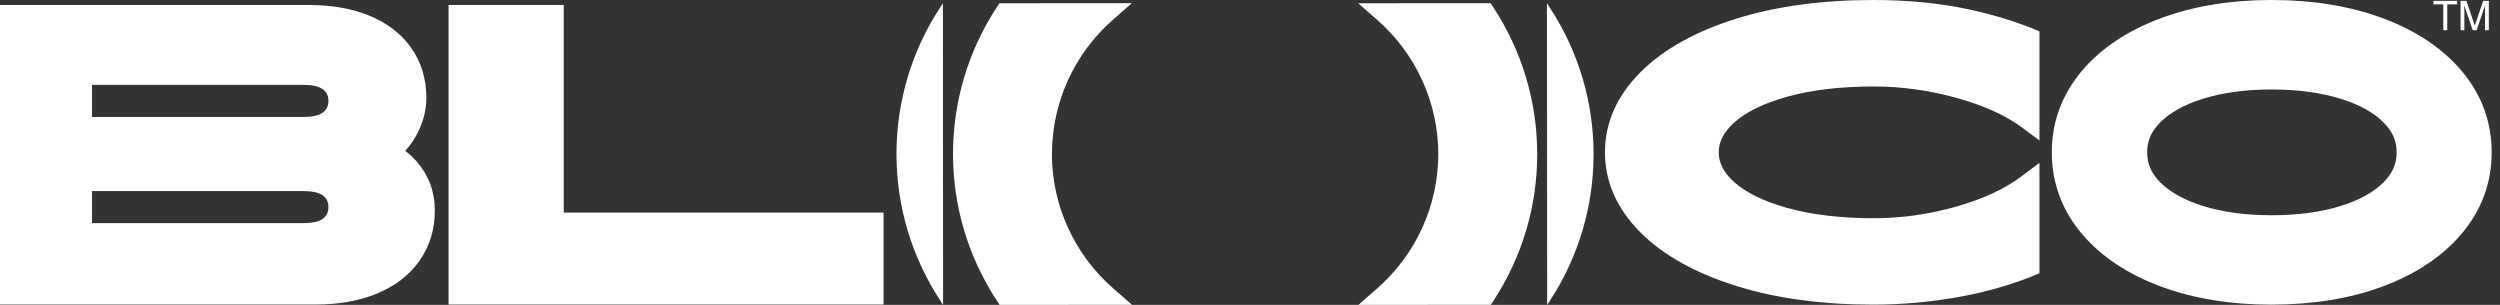
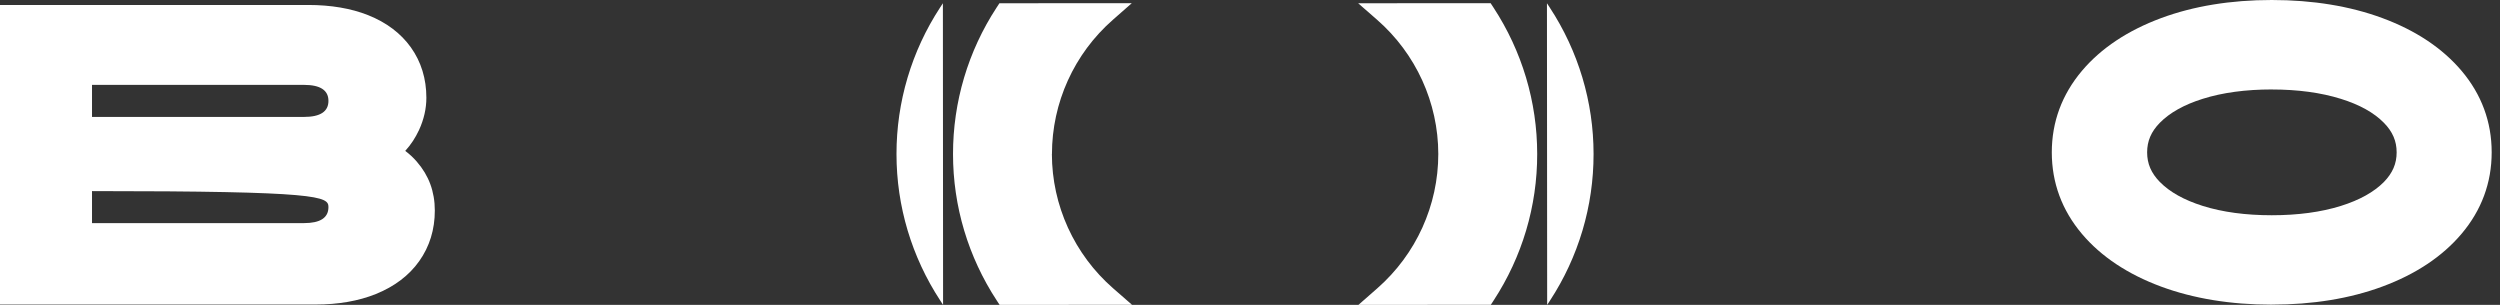
<svg xmlns="http://www.w3.org/2000/svg" width="82" height="10" viewBox="0 0 82 10" fill="none">
  <rect x="0" y="0" width="82" height="10" fill="#333333" stroke="none" />
  <g clip-path="url(#clip0_39_9)">
-     <path d="M14.713 9.988V0.162H18.491V6.974H28.98V9.988H14.713Z" fill="white" />
    <path d="M74.513 9.993C73.167 9.993 71.946 9.793 70.883 9.4C69.787 8.994 68.913 8.412 68.287 7.671C67.631 6.894 67.299 5.995 67.299 4.997C67.299 3.999 67.631 3.102 68.287 2.324C68.913 1.583 69.787 1.001 70.883 0.594C71.946 0.2 73.168 0 74.513 0C75.858 0 77.08 0.2 78.142 0.593C79.239 0.999 80.111 1.581 80.739 2.322C81.395 3.099 81.727 3.998 81.727 4.996C81.727 5.994 81.395 6.893 80.739 7.669C80.112 8.411 79.239 8.993 78.142 9.399C77.08 9.793 75.858 9.992 74.513 9.992V9.993ZM74.513 2.934C73.66 2.934 72.9 3.037 72.25 3.241C71.641 3.432 71.167 3.697 70.842 4.028C70.558 4.318 70.426 4.626 70.426 4.997C70.426 5.369 70.558 5.676 70.842 5.967C71.166 6.298 71.64 6.562 72.25 6.754C72.898 6.958 73.658 7.06 74.513 7.06C75.368 7.06 76.129 6.958 76.781 6.754C77.394 6.562 77.868 6.298 78.194 5.967C78.477 5.676 78.61 5.369 78.61 4.997C78.61 4.626 78.477 4.318 78.192 4.028C77.868 3.697 77.393 3.432 76.78 3.242C76.128 3.038 75.365 2.935 74.512 2.935H74.513V2.934Z" fill="white" />
-     <path d="M66.894 5.342L66.289 5.795C65.752 6.198 65.038 6.527 64.167 6.776C63.278 7.029 62.367 7.158 61.463 7.158C60.379 7.158 59.42 7.044 58.615 6.819C57.852 6.605 57.269 6.321 56.88 5.971C56.54 5.664 56.374 5.346 56.374 4.996C56.374 4.646 56.54 4.328 56.88 4.021C57.267 3.671 57.852 3.386 58.614 3.174C59.42 2.949 60.377 2.836 61.461 2.836C62.374 2.836 63.296 2.964 64.203 3.219C65.088 3.467 65.805 3.794 66.333 4.19L66.894 4.608V1.029C66.189 0.728 65.403 0.483 64.551 0.302C63.604 0.101 62.562 0 61.451 0C59.766 0 58.252 0.205 56.953 0.612C55.615 1.03 54.56 1.616 53.818 2.358C53.038 3.135 52.643 4.022 52.643 4.996C52.643 5.969 53.038 6.858 53.818 7.634C54.56 8.374 55.615 8.962 56.953 9.38C58.252 9.787 59.766 9.992 61.451 9.992C62.413 9.992 63.396 9.9 64.37 9.718C65.265 9.55 66.113 9.297 66.894 8.963V5.34V5.342Z" fill="white" />
-     <path d="M13.673 5.304C13.56 5.174 13.433 5.055 13.292 4.949C13.476 4.748 13.627 4.517 13.745 4.263C13.904 3.917 13.985 3.561 13.985 3.207C13.985 2.583 13.814 2.027 13.477 1.554C13.146 1.092 12.675 0.736 12.074 0.497C11.515 0.275 10.855 0.163 10.11 0.163H0V9.989H10.346C11.093 9.989 11.76 9.873 12.328 9.644C12.937 9.398 13.417 9.036 13.75 8.566C14.09 8.088 14.262 7.529 14.262 6.905C14.262 6.281 14.063 5.753 13.673 5.305V5.304ZM9.972 7.318H3.018V6.268H9.972C10.505 6.268 10.773 6.443 10.773 6.793C10.773 7.143 10.505 7.318 9.972 7.318ZM9.972 3.836H3.018V2.784H9.972C10.505 2.784 10.773 2.96 10.773 3.309C10.773 3.659 10.505 3.835 9.972 3.835V3.836Z" fill="white" />
+     <path d="M13.673 5.304C13.56 5.174 13.433 5.055 13.292 4.949C13.476 4.748 13.627 4.517 13.745 4.263C13.904 3.917 13.985 3.561 13.985 3.207C13.985 2.583 13.814 2.027 13.477 1.554C13.146 1.092 12.675 0.736 12.074 0.497C11.515 0.275 10.855 0.163 10.11 0.163H0V9.989H10.346C11.093 9.989 11.76 9.873 12.328 9.644C12.937 9.398 13.417 9.036 13.75 8.566C14.09 8.088 14.262 7.529 14.262 6.905C14.262 6.281 14.063 5.753 13.673 5.305V5.304ZM9.972 7.318H3.018V6.268C10.505 6.268 10.773 6.443 10.773 6.793C10.773 7.143 10.505 7.318 9.972 7.318ZM9.972 3.836H3.018V2.784H9.972C10.505 2.784 10.773 2.96 10.773 3.309C10.773 3.659 10.505 3.835 9.972 3.835V3.836Z" fill="white" />
    <path d="M30.835 0.247C29.898 1.681 29.404 3.343 29.405 5.054C29.405 6.765 29.903 8.427 30.842 9.86L30.933 10L30.927 0.107L30.835 0.247ZM34.504 5.053C34.504 3.369 35.231 1.763 36.505 0.647L37.123 0.104H36.827L32.781 0.107L32.689 0.247C31.752 1.681 31.258 3.343 31.259 5.054C31.259 6.765 31.757 8.427 32.696 9.86L32.787 10H33.083L37.13 9.997L36.51 9.456C35.235 8.342 34.504 6.736 34.502 5.053H34.504ZM50.832 0.247L50.74 0.107L50.747 10L50.839 9.86C51.776 8.426 52.27 6.763 52.269 5.053C52.269 3.342 51.771 1.68 50.832 0.247ZM48.891 0.104H48.595L44.548 0.107L45.168 0.648C46.443 1.762 47.174 3.368 47.176 5.051C47.176 6.735 46.448 8.341 45.175 9.457L44.556 10H44.852L48.899 9.997L48.99 9.857C49.928 8.423 50.422 6.761 50.42 5.05C50.42 3.339 49.922 1.677 48.984 0.244L48.892 0.104H48.891Z" fill="white" />
-     <path d="M80.595 0.028V0.143H80.27V0.99H80.14V0.143H79.816V0.028H80.595Z" fill="white" />
-     <path d="M80.711 0.028H80.897L81.174 0.841L81.448 0.028H81.633V0.99H81.509V0.18L81.235 0.99H81.105L80.828 0.18V0.209C80.828 0.232 80.828 0.269 80.829 0.317C80.831 0.366 80.831 0.401 80.831 0.424V0.991H80.707V0.03H80.711V0.028Z" fill="white" />
  </g>
  <defs>
    <clipPath id="clip0_39_9">
      <rect width="81.727" height="10" fill="white" />
    </clipPath>
  </defs>
</svg>